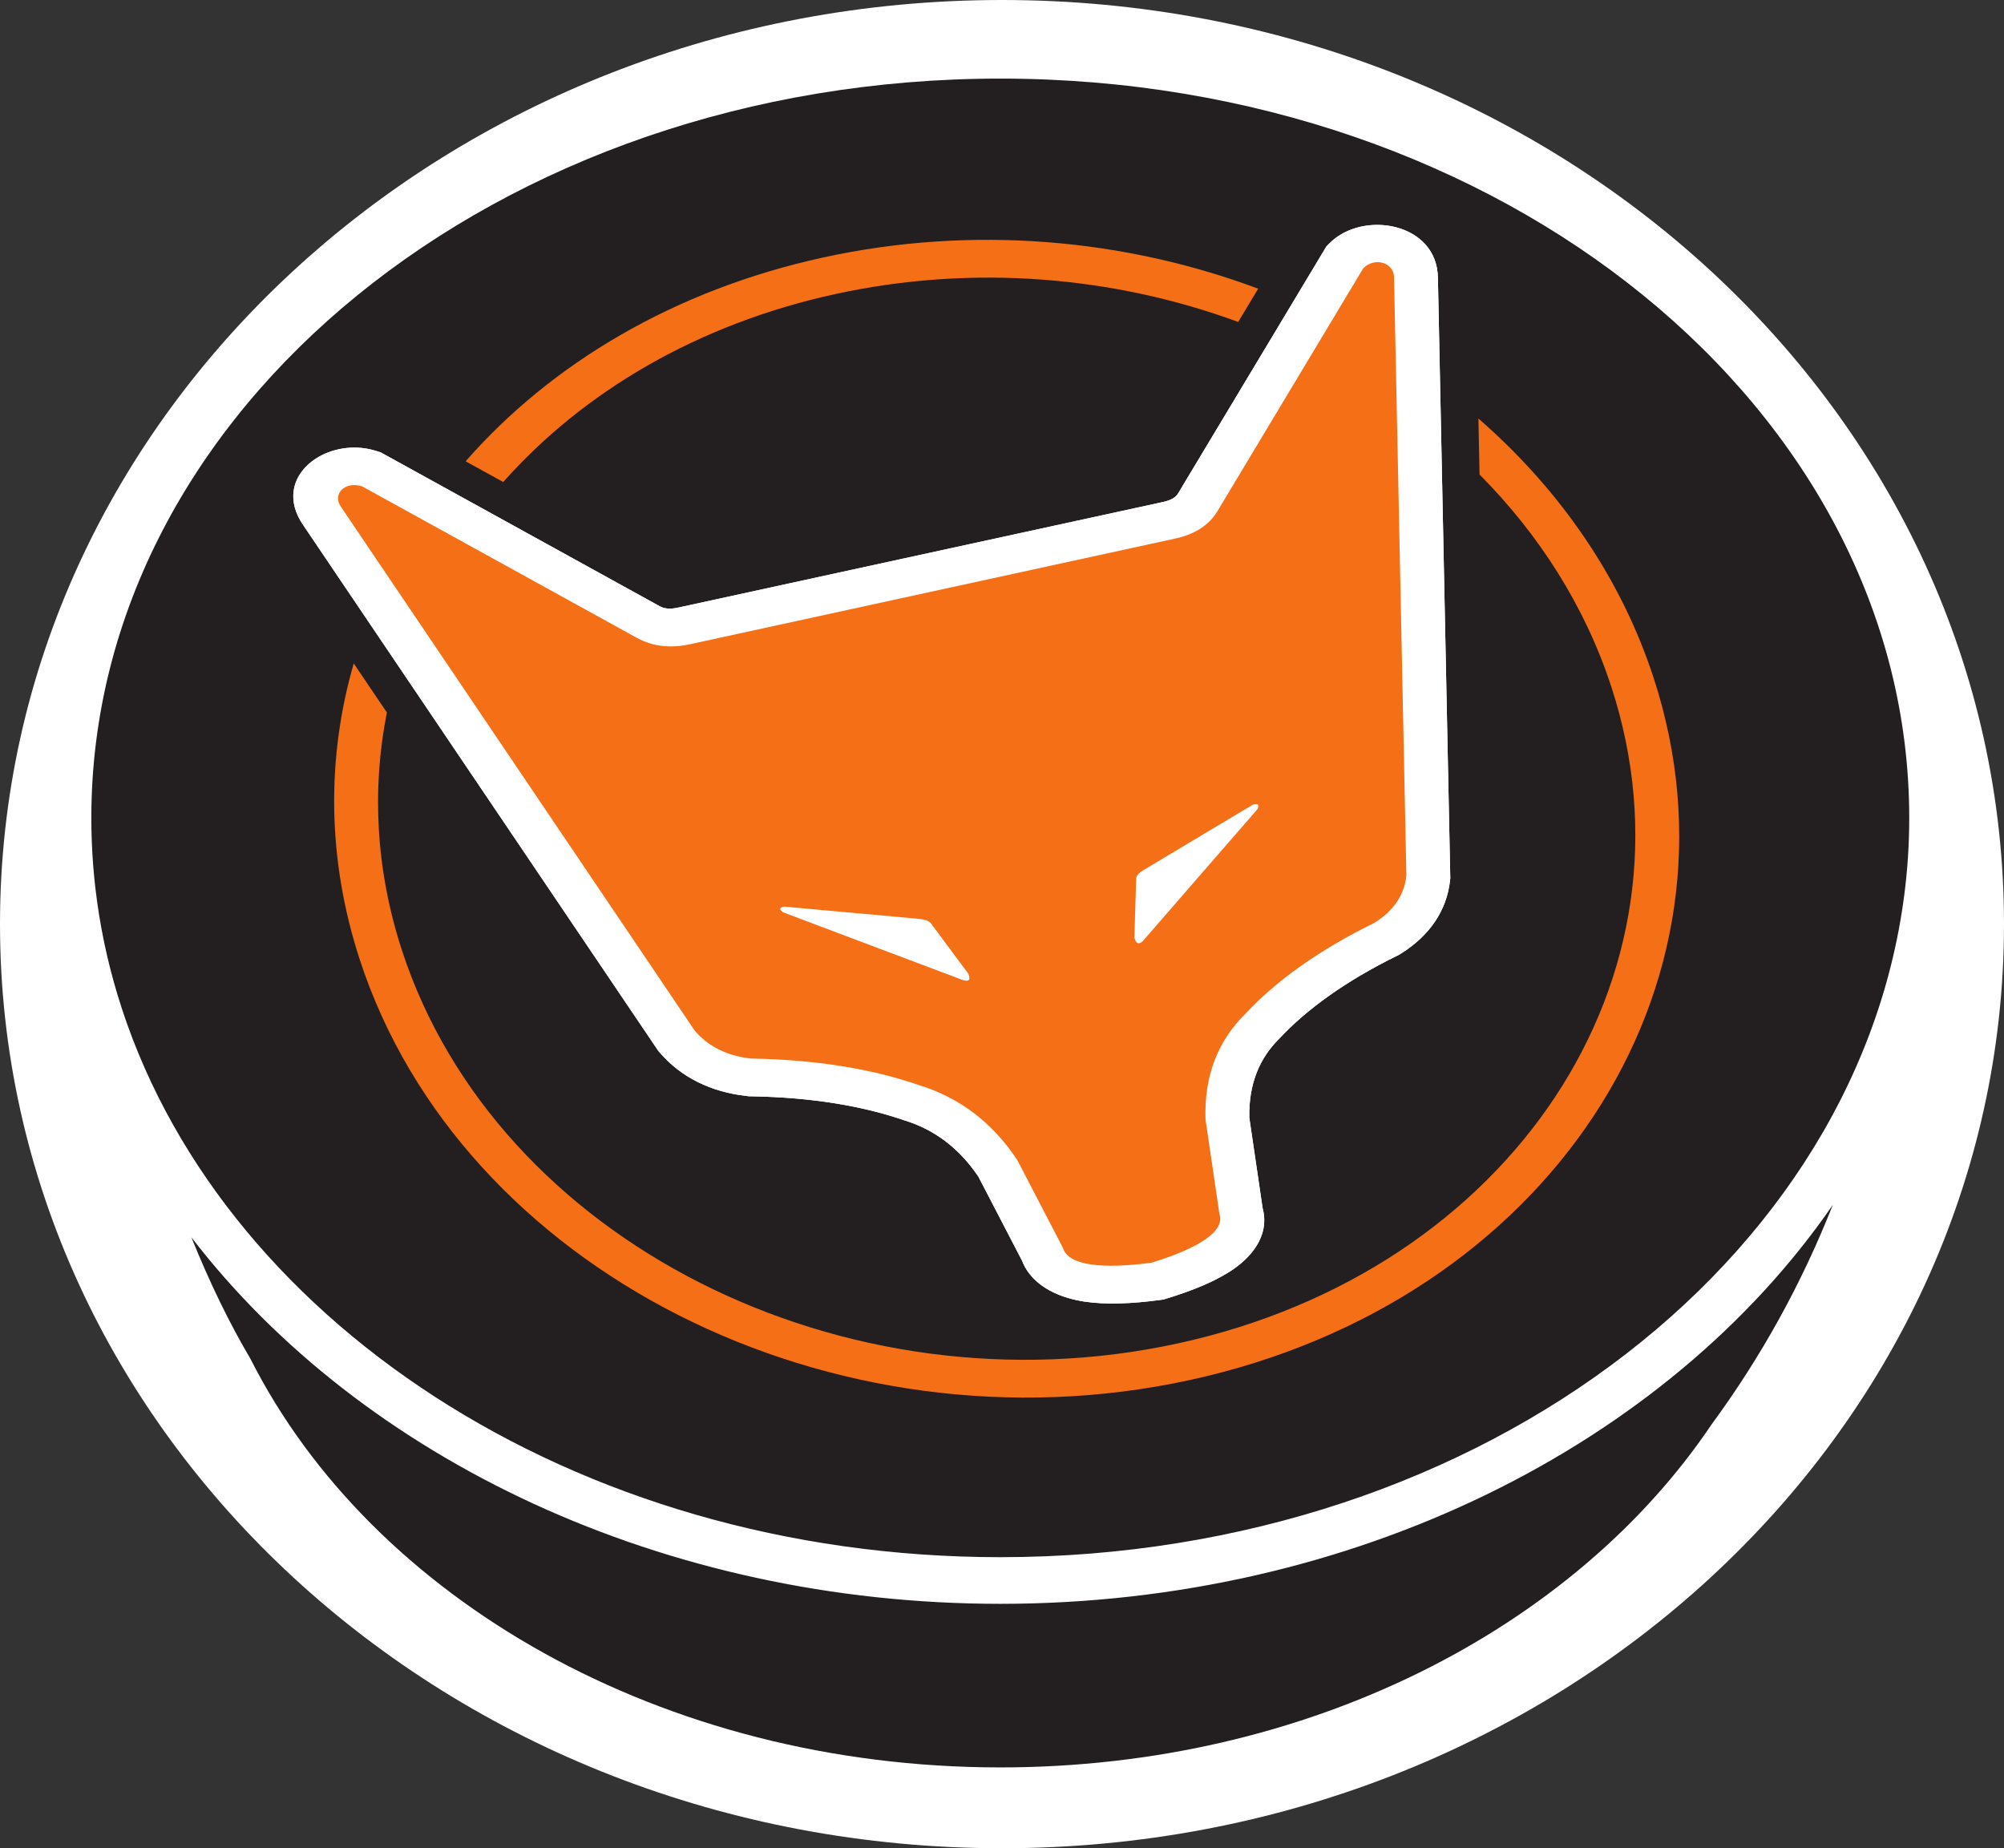
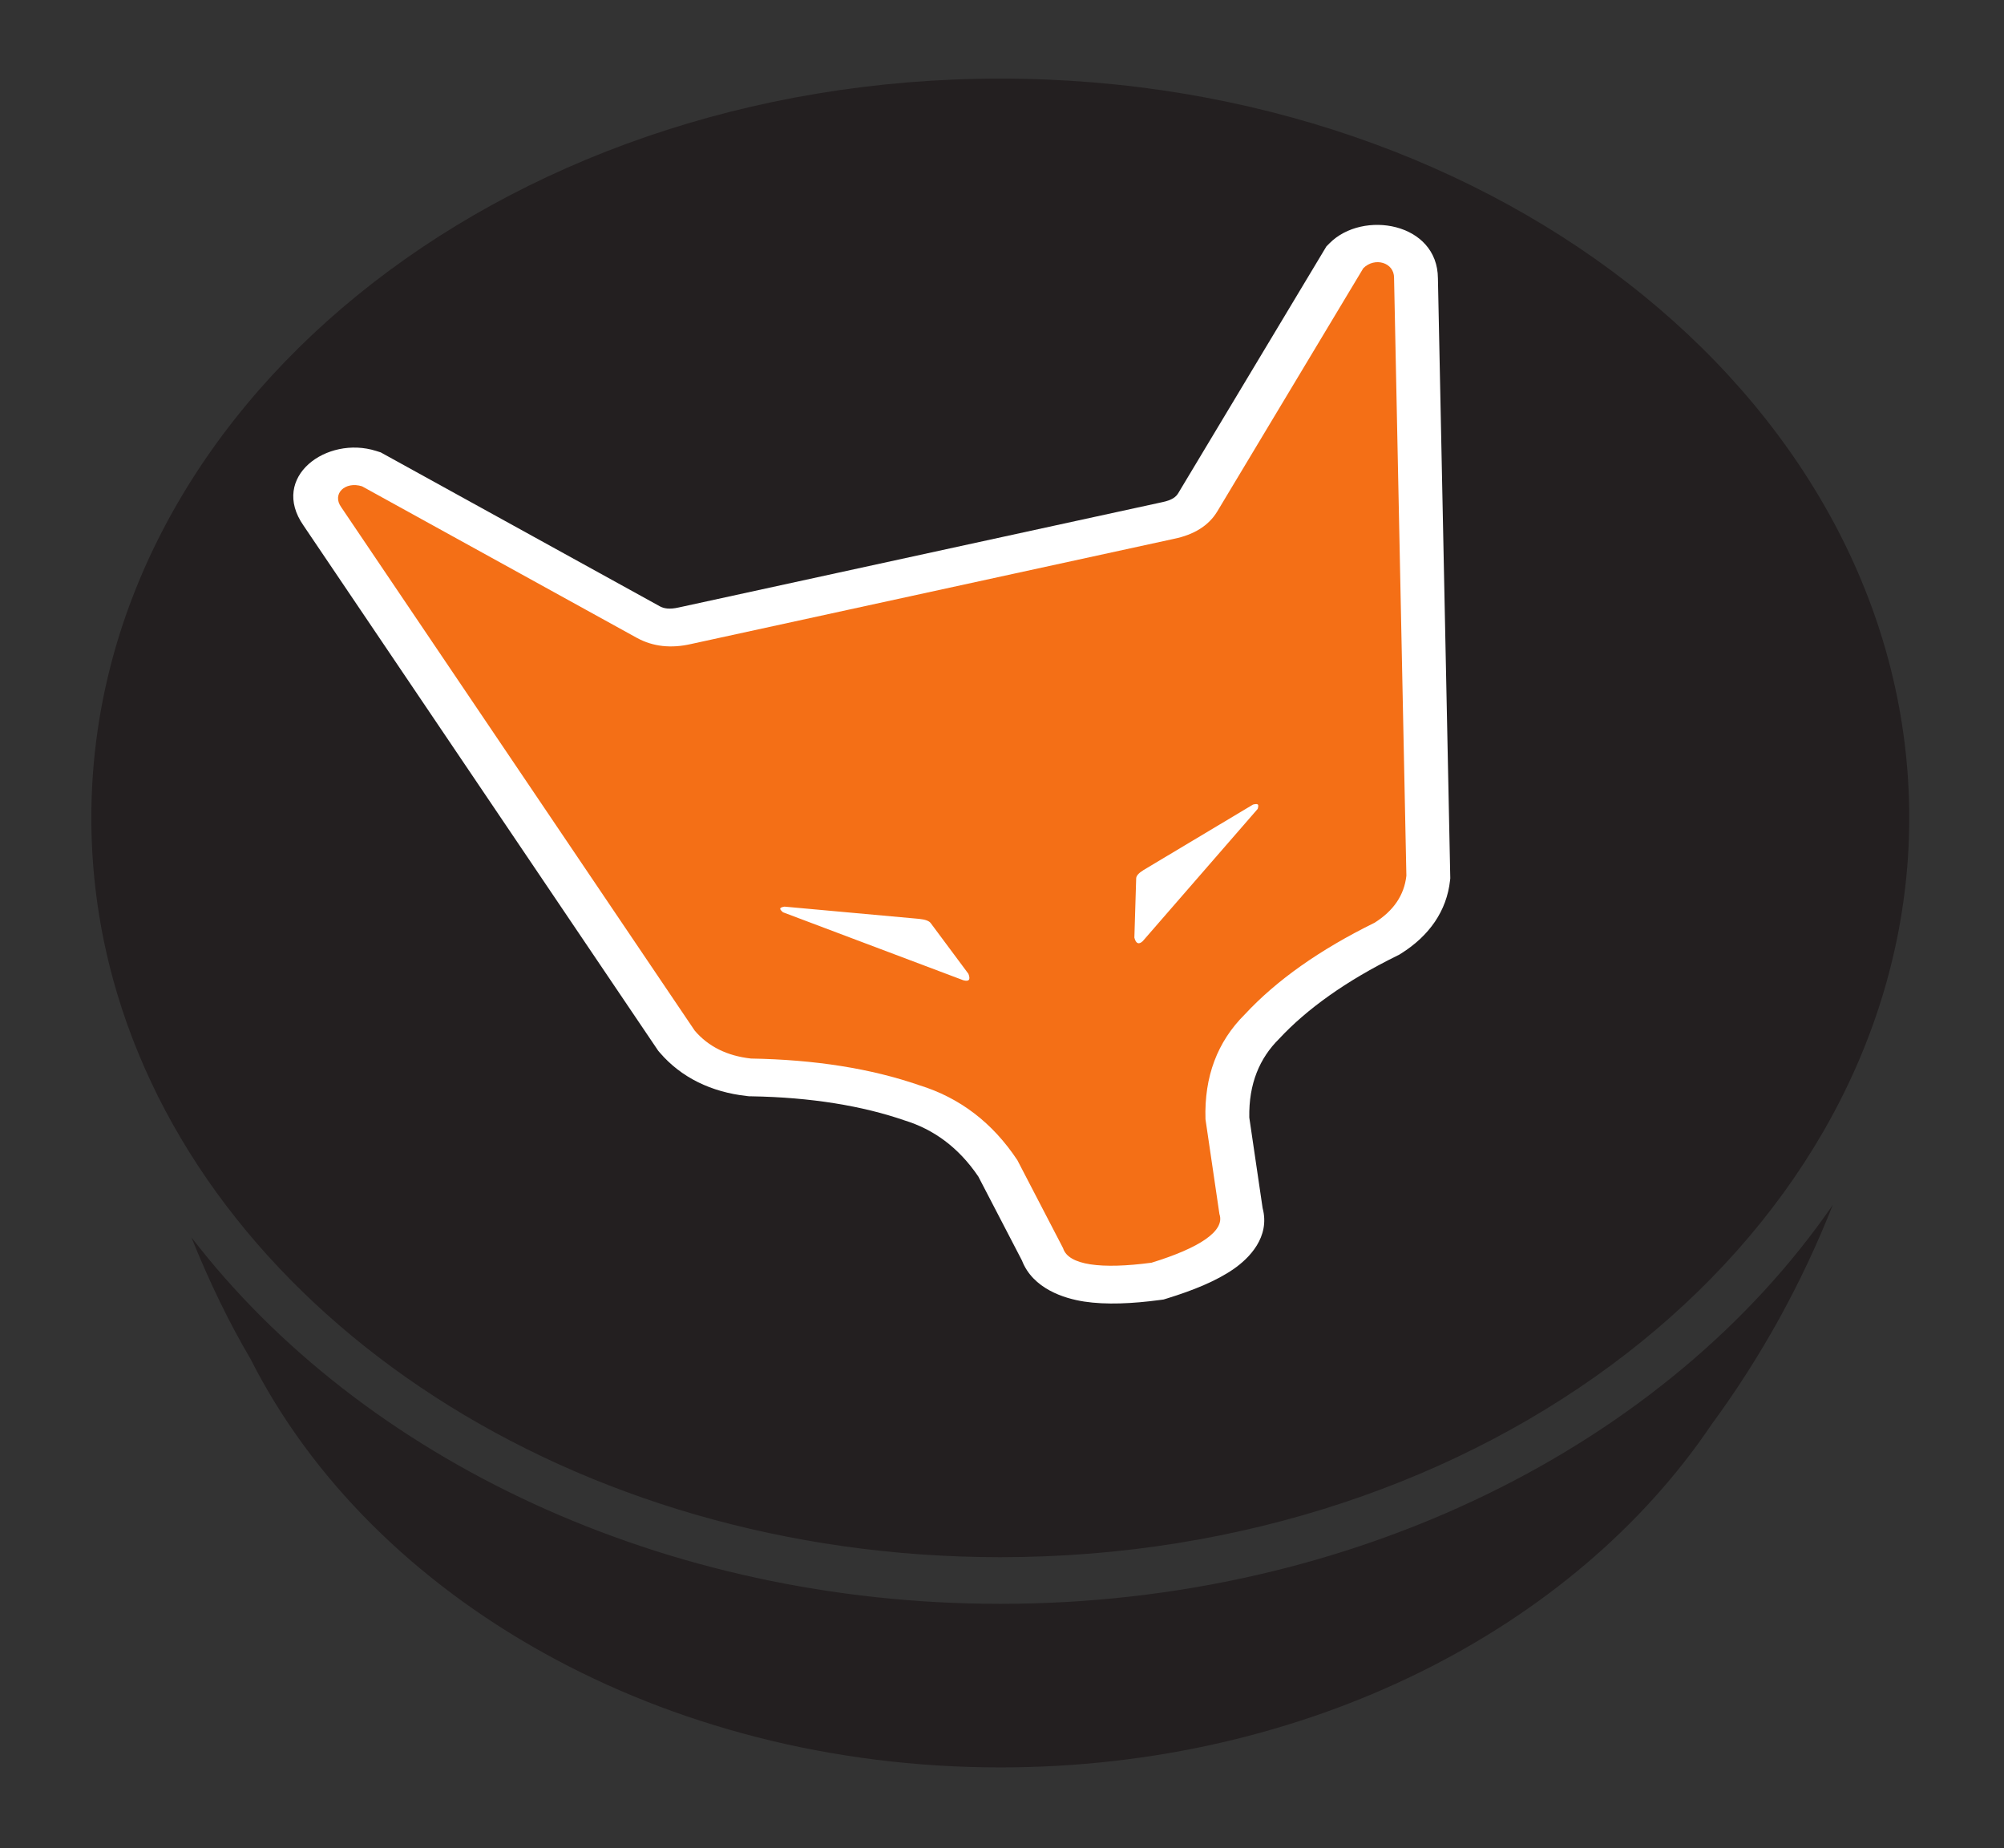
<svg xmlns="http://www.w3.org/2000/svg" xmlns:ns1="http://www.inkscape.org/namespaces/inkscape" xmlns:ns2="http://sodipodi.sourceforge.net/DTD/sodipodi-0.dtd" width="140.192mm" height="129.274mm" viewBox="0 0 496.744 458.059" id="svg2" version="1.1" ns1:version="0.91 r13725" ns2:docname="signet.svg">
  <rect x="0" y="0" width="496.744" height="458.059" fill="#333333" stroke="none" />
  <defs id="defs4" />
  <ns2:namedview id="base" pagecolor="#ffffff" bordercolor="#666666" borderopacity="1.0" ns1:pageopacity="0.0" ns1:pageshadow="2" ns1:zoom="0.49497475" ns1:cx="-671.14204" ns1:cy="-65.778283" ns1:document-units="px" ns1:current-layer="layer1" showgrid="false" fit-margin-top="0" fit-margin-left="0" fit-margin-right="0" fit-margin-bottom="0" ns1:window-width="2560" ns1:window-height="1377" ns1:window-x="2552" ns1:window-y="-8" ns1:window-maximized="1" />
  <g ns1:label="Ebene 1" ns1:groupmode="layer" id="layer1" transform="translate(-140.079,-143.524)">
-     <path ns1:connector-curvature="0" id="path4148" style="fill:#ffffff;fill-opacity:1;fill-rule:nonzero;stroke:none" d="m 140.079,372.553 c 0,-126.49 111.198,-229.029 248.372,-229.029 137.174,0 248.372,102.539 248.372,229.029 0,126.491 -111.198,229.03 -248.372,229.03 -137.174,0 -248.372,-102.539 -248.372,-229.03 z" />
    <path ns1:connector-curvature="0" id="path4150" style="fill:#231f20;fill-opacity:1;fill-rule:nonzero;stroke:none" d="m 169.134,389.818 c -2.548,-8.489 -4.368,-17.21 -5.404,-26.118 -0.216,-1.845 -0.397,-3.704 -0.544,-5.563 -0.31,-3.938 -0.468,-7.911 -0.468,-11.912 0,-101.192 100.872,-183.222 225.307,-183.222 124.435,0 225.307,82.031 225.307,183.222 0,3.314 -0.109,6.606 -0.323,9.875 -6.529,96.773 -104.757,173.347 -224.985,173.347 -105.962,0 -194.839,-59.484 -218.892,-139.629 z m 33.034,90.487 c -5.245,-8.876 -10.128,-18.92 -14.652,-30.13 42.344,55.061 117.207,90.834 200.51,90.834 87.289,0 165.308,-39.279 206.36,-98.867 -7.72,19.527 -17.735,37.648 -30.018,54.364 -34.109,50.679 -100.29,85.045 -176.342,85.045 -83.906,0 -155.796,-41.83 -185.858,-101.245 z" />
-     <path ns1:connector-curvature="0" id="path4152" style="fill:#ffffff;fill-opacity:1;fill-rule:nonzero;stroke:none" d="m 408.767,466.088 c -4.889,-0.752 -12.655,-3.154 -15.374,-10.173 0,0 -10.807,-20.8 -10.807,-20.8 -4.983,-7.36 -11.234,-11.742 -18.255,-13.905 -10.45,-3.613 -23.176,-5.733 -37.989,-5.983 0,0 -0.594,-0.009 -0.594,-0.009 0,0 -0.59,-0.066 -0.59,-0.066 -8.74,-0.971 -16.229,-4.563 -21.552,-10.779 0,0 -0.366,-0.427 -0.366,-0.427 0,0 -87.948,-130.206 -87.948,-130.206 -8.368,-12.037 5.786,-22.318 17.996,-18.467 0,0 1.158,0.365 1.158,0.365 0,0 69.222,38.167 69.222,38.167 0.964,0.506 2.279,0.819 4.707,0.26 0,0 39.428,-8.589 39.428,-8.589 0,0 40.926,-8.911 40.926,-8.911 0,0 39.429,-8.583 39.429,-8.583 2.508,-0.514 3.44,-1.349 3.963,-2.203 0,0 36.74,-61.183 36.74,-61.183 0,0 0.783,-0.788 0.783,-0.788 8.243,-8.304 26.784,-5.143 26.862,8.7 0,0 3.064,148.69 3.064,148.69 0,0 -0.057,0.519 -0.057,0.519 -0.829,7.556 -5.135,13.716 -12.122,18.111 0,0 -0.473,0.298 -0.473,0.298 0,0 -0.508,0.25 -0.508,0.25 -12.695,6.241 -22.441,13.254 -29.302,20.637 -4.773,4.731 -7.52,11.067 -7.359,19.483 0,0 3.301,22.433 3.301,22.433 1.922,7.212 -3.387,12.456 -7.157,15.082 -4.269,2.975 -10.141,5.345 -16.452,7.286 0,0 -0.951,0.293 -0.951,0.293 0,0 -1.004,0.133 -1.004,0.133 -6.664,0.885 -13.203,1.217 -18.718,0.369 z" />
-     <path ns1:connector-curvature="0" id="path4154" style="fill:#3988d0;fill-opacity:1;fill-rule:nonzero;stroke:none" d="m 423.583,359.121 c -1.231,0.755 -1.856,1.449 -1.871,2.084 0,0 -0.449,14.704 -0.449,14.704 0.395,1.502 1.088,1.79 2.079,0.865 0,0 28.496,-32.784 28.496,-32.784 0.277,-1.029 0.241,-1.422 -1.174,-1.061 0,0 -27.082,16.193 -27.082,16.193 z m -55.7,12.128 c 0,0 -33.356,-3.032 -33.356,-3.032 -1.446,0.262 -1.238,0.619 -0.371,1.399 0,0 44.693,16.845 44.693,16.845 1.424,0.4 1.848,-0.132 1.275,-1.595 0,0 -9.349,-12.57 -9.349,-12.57 -0.401,-0.544 -1.365,-0.893 -2.892,-1.048 z m 57.63,85.218 c -12.449,1.653 -20.631,0.638 -21.929,-3.613 0,0 -11.324,-21.797 -11.324,-21.797 -6.149,-9.286 -14.261,-15.479 -24.336,-18.583 -11.959,-4.136 -25.856,-6.338 -41.692,-6.607 -5.914,-0.657 -10.559,-2.957 -13.937,-6.901 0,0 -87.639,-129.748 -87.639,-129.748 -2.367,-3.306 0.973,-6.491 5.164,-5.169 0,0 68.18,37.592 68.18,37.592 3.949,2.141 8.42,2.635 13.413,1.483 0,0 39.355,-8.572 39.355,-8.572 0,0 40.924,-8.911 40.924,-8.911 0,0 39.357,-8.568 39.357,-8.568 5.032,-1.031 8.61,-3.278 10.729,-6.741 0,0 36.226,-60.326 36.226,-60.326 2.829,-2.85 7.667,-1.445 7.629,2.382 0,0 3.054,148.167 3.054,148.167 -0.527,4.795 -3.154,8.679 -7.882,11.653 -13.569,6.671 -24.281,14.233 -32.135,22.682 -6.846,6.789 -10.108,15.459 -9.782,26.013 0,0 3.459,23.508 3.459,23.508 1.464,4.215 -5.048,8.43 -16.832,12.054 z" />
    <path ns1:connector-curvature="0" id="path4156" style="fill:#ffffff;fill-opacity:1;fill-rule:nonzero;stroke:none" d="m 408.767,466.088 c -4.889,-0.752 -12.655,-3.154 -15.374,-10.173 0,0 -10.807,-20.8 -10.807,-20.8 -4.983,-7.36 -11.234,-11.742 -18.255,-13.905 -10.45,-3.613 -23.176,-5.733 -37.989,-5.983 0,0 -0.594,-0.009 -0.594,-0.009 0,0 -0.59,-0.066 -0.59,-0.066 -8.74,-0.971 -16.229,-4.563 -21.552,-10.779 0,0 -0.366,-0.427 -0.366,-0.427 0,0 -87.948,-130.206 -87.948,-130.206 -8.368,-12.037 5.786,-22.318 17.996,-18.467 0,0 1.158,0.365 1.158,0.365 0,0 69.222,38.167 69.222,38.167 0.964,0.506 2.279,0.819 4.707,0.26 0,0 39.428,-8.589 39.428,-8.589 0,0 40.926,-8.911 40.926,-8.911 0,0 39.429,-8.583 39.429,-8.583 2.508,-0.514 3.44,-1.349 3.963,-2.203 0,0 36.74,-61.183 36.74,-61.183 0,0 0.783,-0.788 0.783,-0.788 8.243,-8.304 26.784,-5.143 26.862,8.7 0,0 3.064,148.69 3.064,148.69 0,0 -0.057,0.519 -0.057,0.519 -0.829,7.556 -5.135,13.716 -12.122,18.111 0,0 -0.473,0.298 -0.473,0.298 0,0 -0.508,0.25 -0.508,0.25 -12.695,6.241 -22.441,13.254 -29.302,20.637 -4.773,4.731 -7.52,11.067 -7.359,19.483 0,0 3.301,22.433 3.301,22.433 1.922,7.212 -3.387,12.456 -7.157,15.082 -4.269,2.975 -10.141,5.345 -16.452,7.286 0,0 -0.951,0.293 -0.951,0.293 0,0 -1.004,0.133 -1.004,0.133 -6.664,0.885 -13.203,1.217 -18.718,0.369 z" />
-     <path ns1:connector-curvature="0" id="path4158" style="fill:#f46f16;fill-opacity:1;fill-rule:nonzero;stroke:none" d="m 255.498,257.848 c 21.175,-24.178 51.707,-42.474 88.717,-50.534 37.009,-8.058 74.638,-4.603 107.737,7.756 0,0 -4.95,8.246 -4.95,8.246 -30.724,-11.287 -65.558,-14.384 -99.824,-6.923 -34.265,7.461 -62.591,24.312 -82.36,46.594 0,0 -9.32,-5.139 -9.32,-5.139 z M 229.254,381.348 c -8.172,-25.041 -8.214,-50.196 -1.49,-73.401 0,0 8.213,12.153 8.213,12.153 -3.76,18.934 -2.778,38.99 3.743,58.969 23.437,71.819 109.543,115.425 192.328,97.398 82.784,-18.027 130.895,-90.859 107.458,-162.676 -6.519,-19.976 -17.886,-37.769 -32.681,-52.66 0,0 -0.286,-13.884 -0.286,-13.884 19.969,17.391 35.262,39.225 43.433,64.265 25.071,76.832 -26.396,154.75 -114.961,174.034 C 346.445,504.831 254.326,458.181 229.254,381.348 Z" />
    <path ns1:connector-curvature="0" id="path4160" style="fill:#f46f16;fill-opacity:1;fill-rule:nonzero;stroke:none" d="m 423.583,359.121 c -1.231,0.755 -1.856,1.449 -1.871,2.084 0,0 -0.449,14.704 -0.449,14.704 0.395,1.502 1.088,1.79 2.079,0.865 0,0 28.496,-32.784 28.496,-32.784 0.277,-1.029 0.241,-1.422 -1.174,-1.061 0,0 -27.082,16.193 -27.082,16.193 z m -55.7,12.128 c 0,0 -33.356,-3.032 -33.356,-3.032 -1.446,0.262 -1.238,0.619 -0.371,1.399 0,0 44.693,16.845 44.693,16.845 1.424,0.4 1.848,-0.132 1.275,-1.595 0,0 -9.349,-12.57 -9.349,-12.57 -0.401,-0.544 -1.365,-0.893 -2.892,-1.048 z m 57.63,85.218 c -12.449,1.653 -20.631,0.638 -21.929,-3.613 0,0 -11.324,-21.797 -11.324,-21.797 -6.149,-9.286 -14.261,-15.479 -24.336,-18.583 -11.959,-4.136 -25.856,-6.338 -41.692,-6.607 -5.914,-0.657 -10.559,-2.957 -13.937,-6.901 0,0 -87.639,-129.748 -87.639,-129.748 -2.367,-3.306 0.973,-6.491 5.164,-5.169 0,0 68.18,37.592 68.18,37.592 3.949,2.141 8.42,2.635 13.413,1.483 0,0 39.355,-8.572 39.355,-8.572 0,0 40.924,-8.911 40.924,-8.911 0,0 39.357,-8.568 39.357,-8.568 5.032,-1.031 8.61,-3.278 10.729,-6.741 0,0 36.226,-60.326 36.226,-60.326 2.829,-2.85 7.667,-1.445 7.629,2.382 0,0 3.054,148.167 3.054,148.167 -0.527,4.795 -3.154,8.679 -7.882,11.653 -13.569,6.671 -24.281,14.233 -32.135,22.682 -6.846,6.789 -10.108,15.459 -9.782,26.013 0,0 3.459,23.508 3.459,23.508 1.464,4.215 -5.048,8.43 -16.832,12.054 z" />
  </g>
</svg>